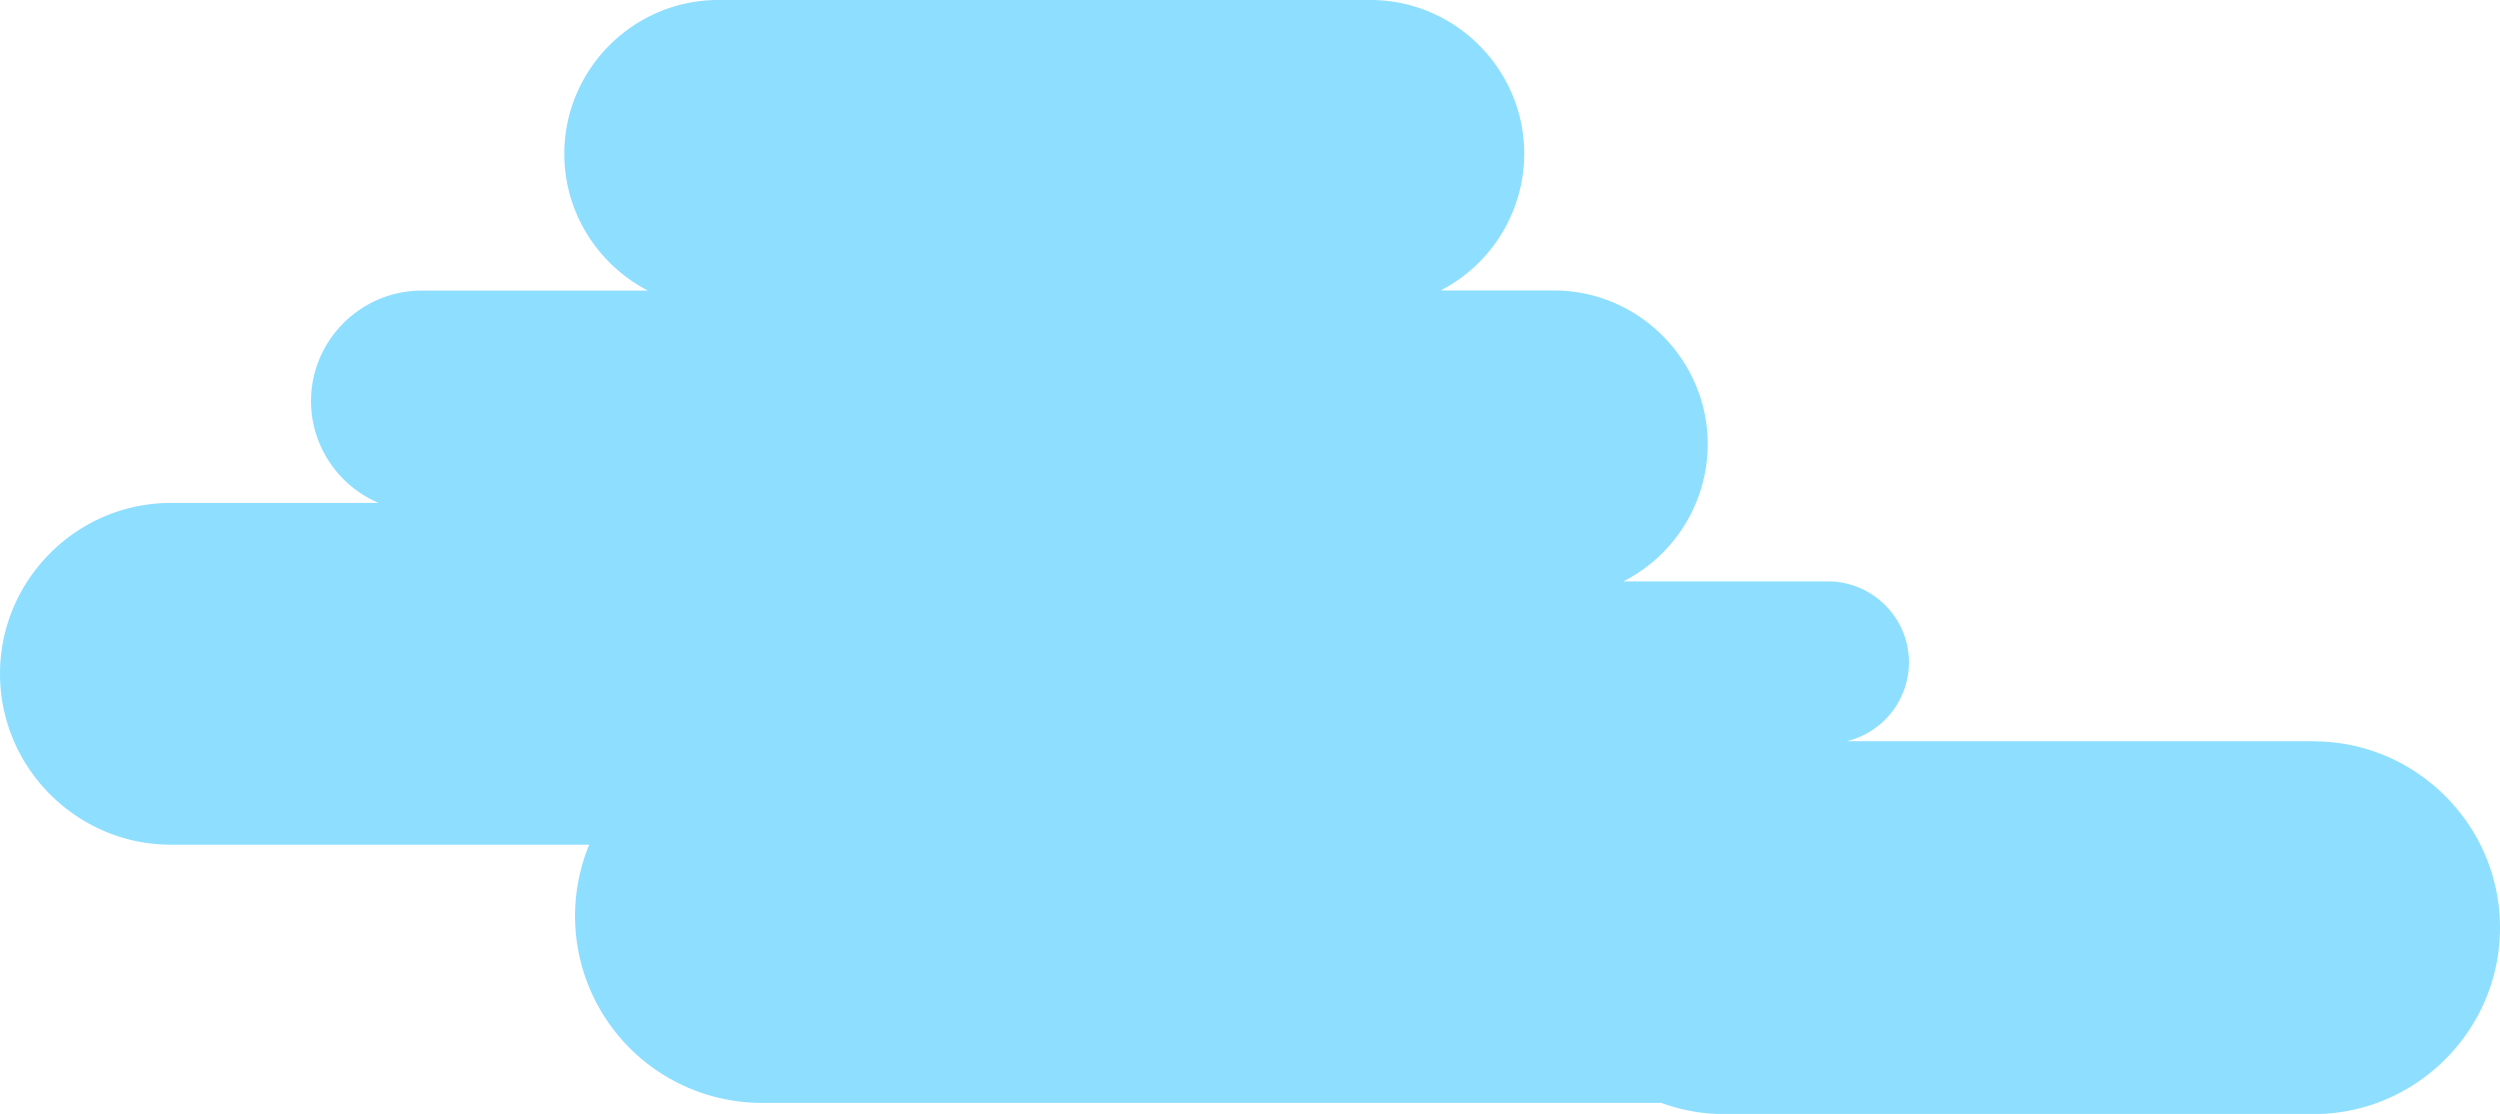
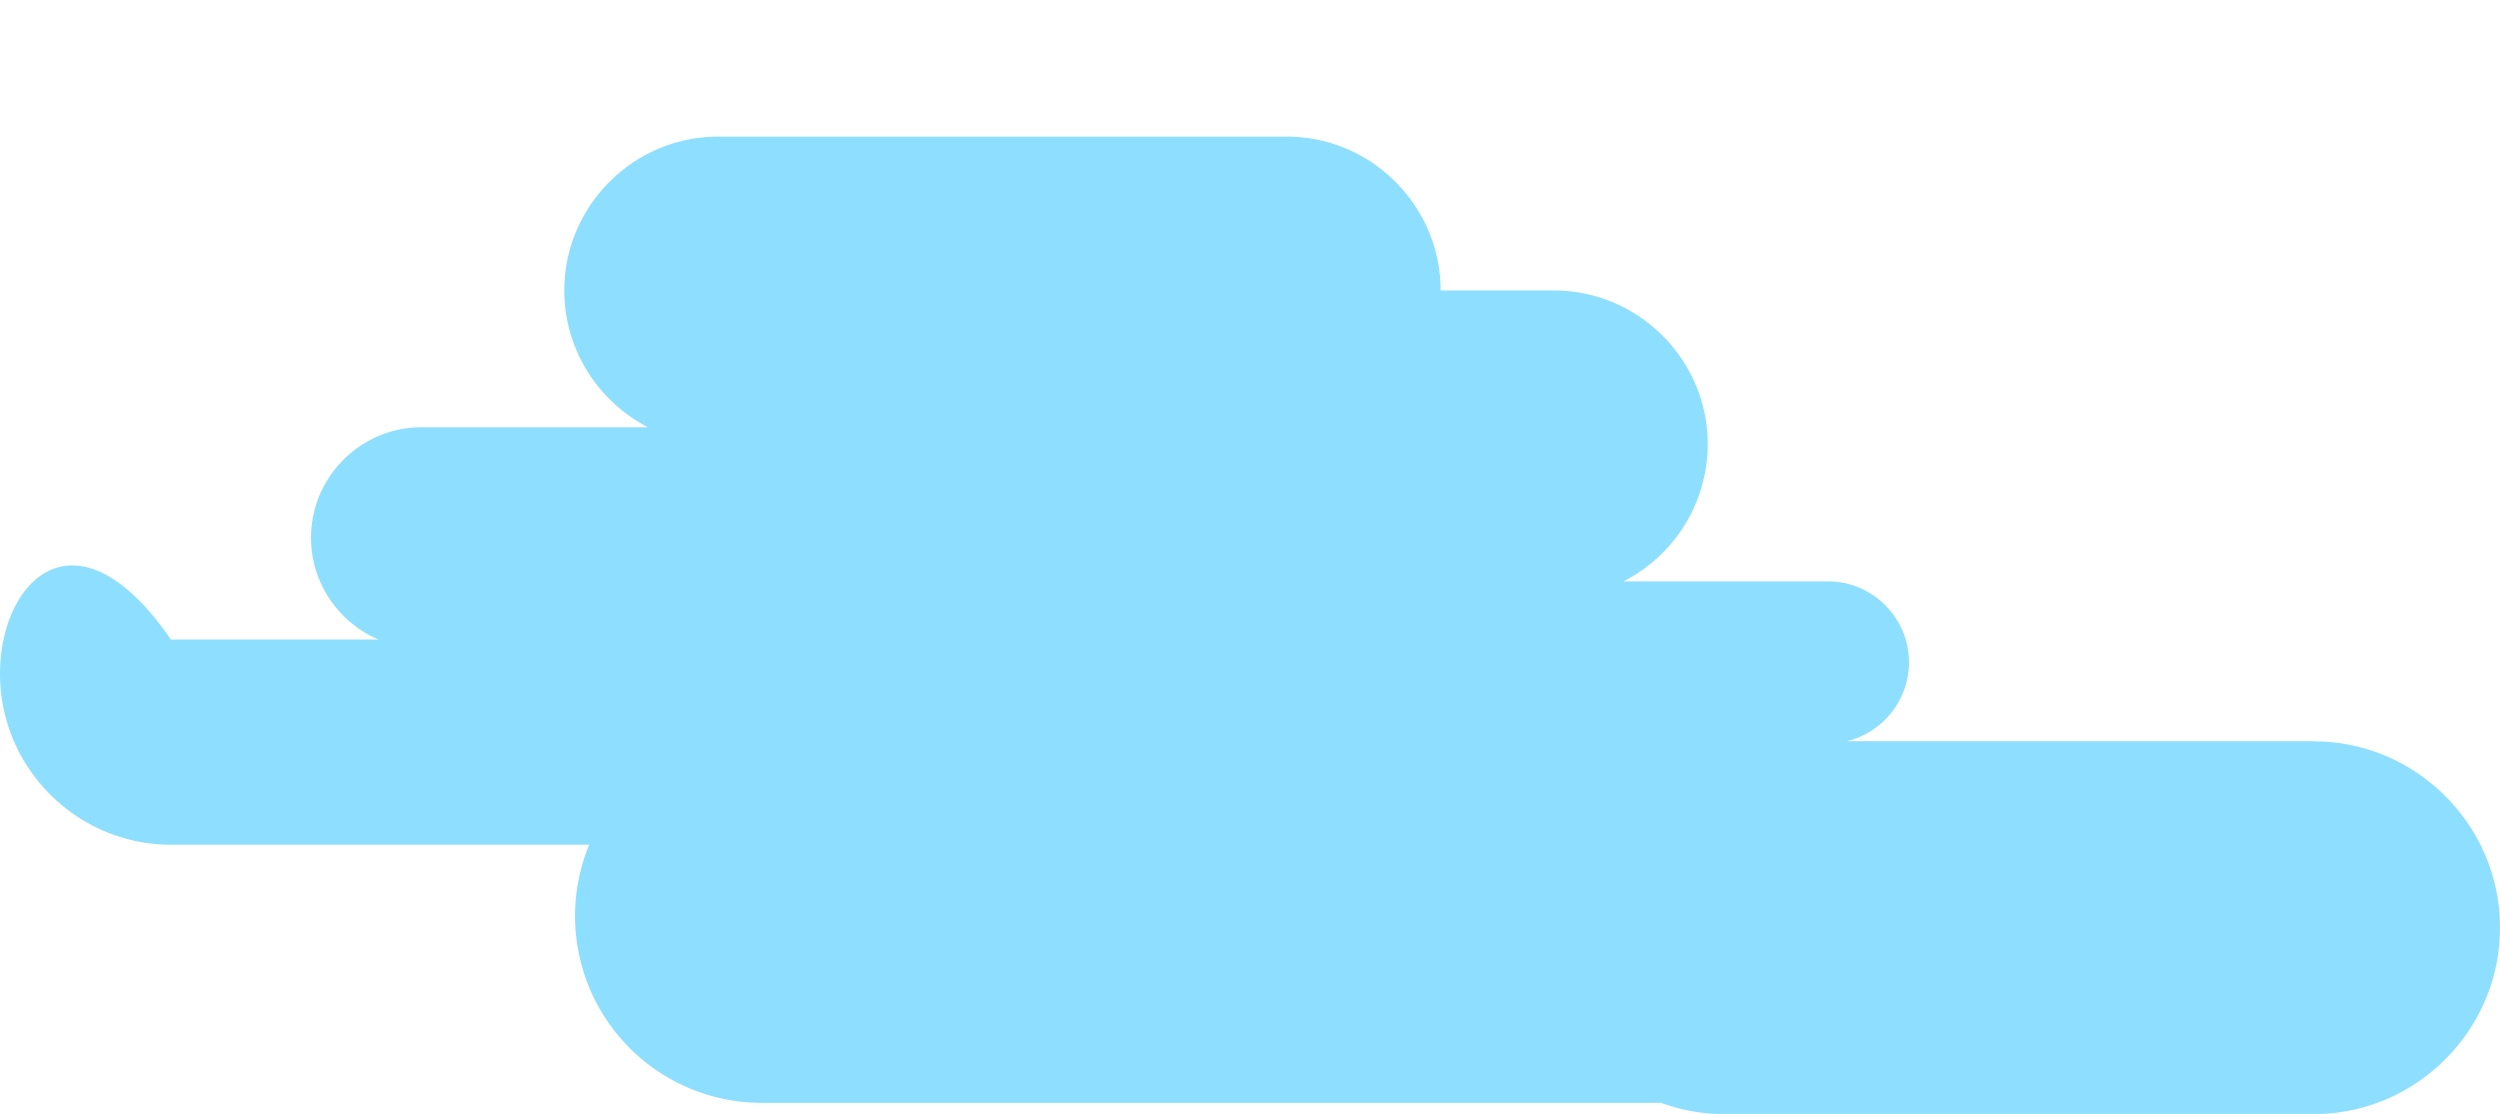
<svg xmlns="http://www.w3.org/2000/svg" width="1787.6" height="796.5">
-   <path d="M1654.4 530h-333.9a58.2 58.2 0 0 0 44.5-56.3c0-31.9-26-58-58-58h-146.2a110.3 110.3 0 0 0 60.3-98c0-60.5-49.5-110-110-110h-81a110.3 110.3 0 0 0 59.8-97.7c0-60.5-49.5-110-110-110H513.5c-60.5 0-110 49.5-110 110 0 42.4 24.3 79.4 59.8 97.8H301.5c-43.5 0-79.1 35.5-79.1 79 0 32.6 20 60.7 48.2 72.8H122.2C55 359.6 0 414.6 0 481.8S55 604 122.2 604h299.1a133.6 133.6 0 0 0 122.8 184.6h643.7c14 5.1 29.1 8 44.8 8h421.8c73.3 0 133.2-60 133.2-133.3 0-73.3-60-133.2-133.2-133.2Z" style="fill:#8edfff" />
+   <path d="M1654.4 530h-333.9a58.2 58.2 0 0 0 44.5-56.3c0-31.9-26-58-58-58h-146.2a110.3 110.3 0 0 0 60.3-98c0-60.5-49.5-110-110-110h-81c0-60.5-49.5-110-110-110H513.5c-60.5 0-110 49.5-110 110 0 42.4 24.3 79.4 59.8 97.8H301.5c-43.5 0-79.1 35.5-79.1 79 0 32.6 20 60.7 48.2 72.8H122.2C55 359.6 0 414.6 0 481.8S55 604 122.2 604h299.1a133.6 133.6 0 0 0 122.8 184.6h643.7c14 5.1 29.1 8 44.8 8h421.8c73.3 0 133.2-60 133.2-133.3 0-73.3-60-133.2-133.2-133.2Z" style="fill:#8edfff" />
</svg>